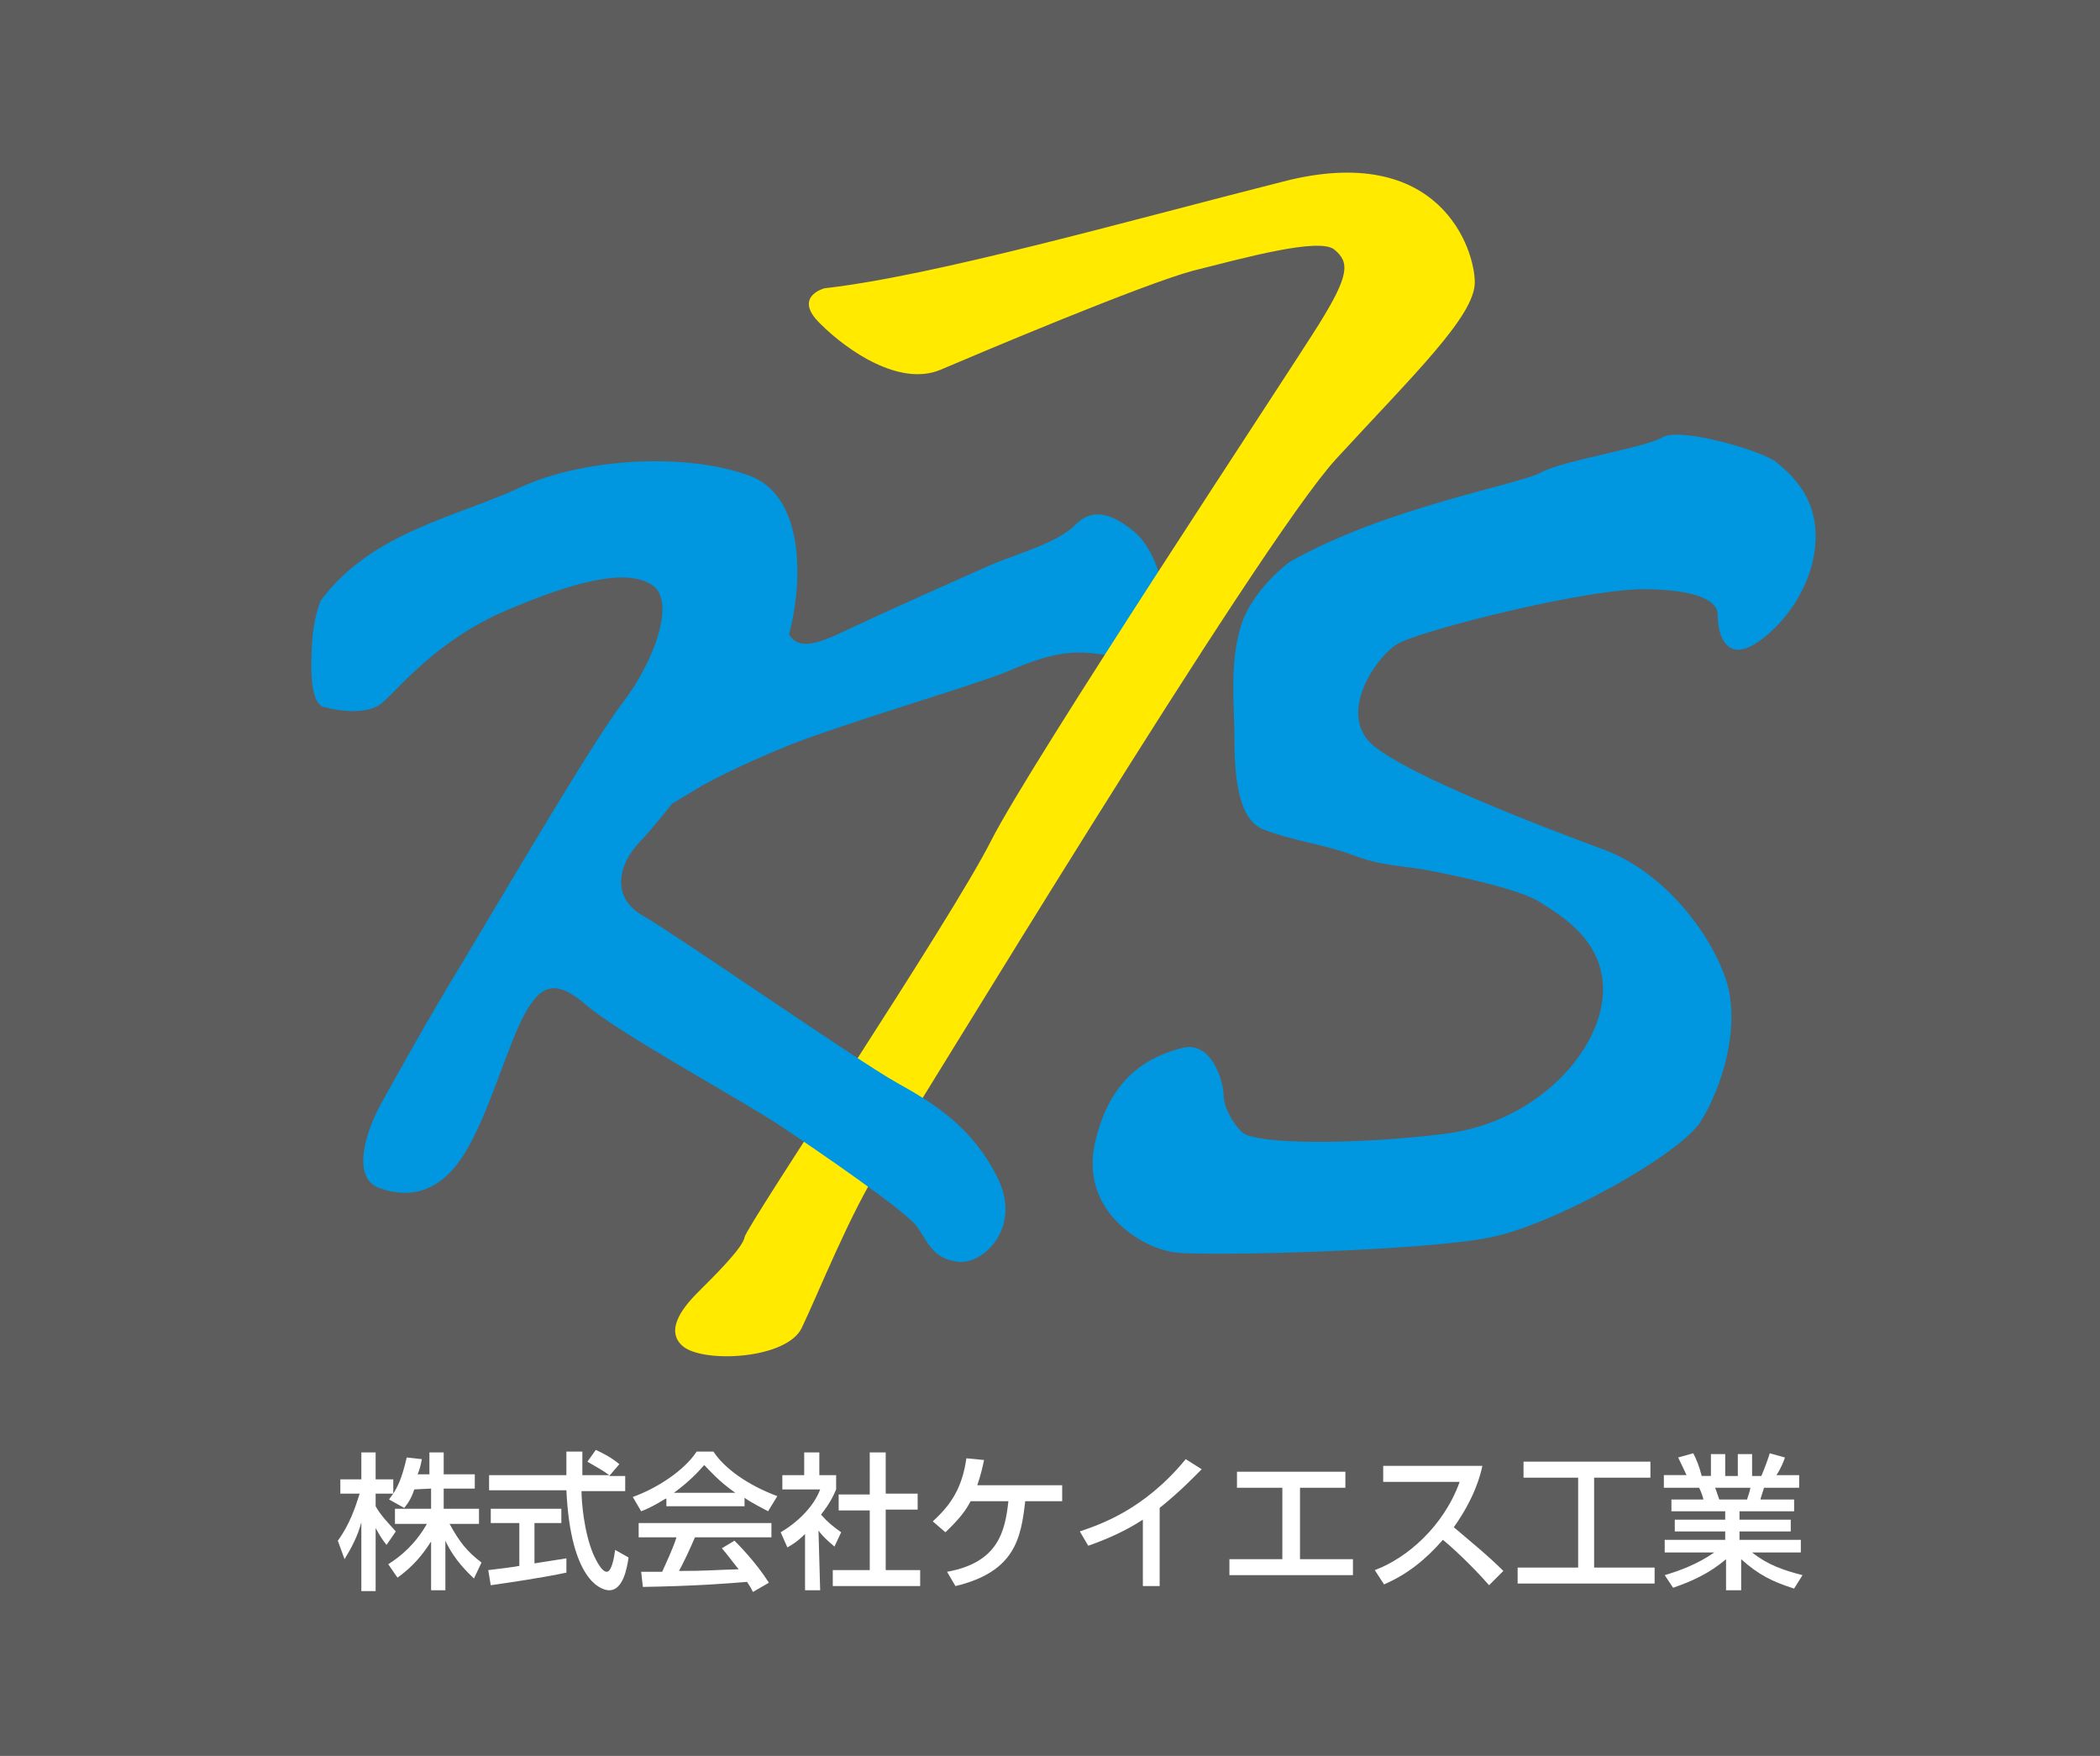
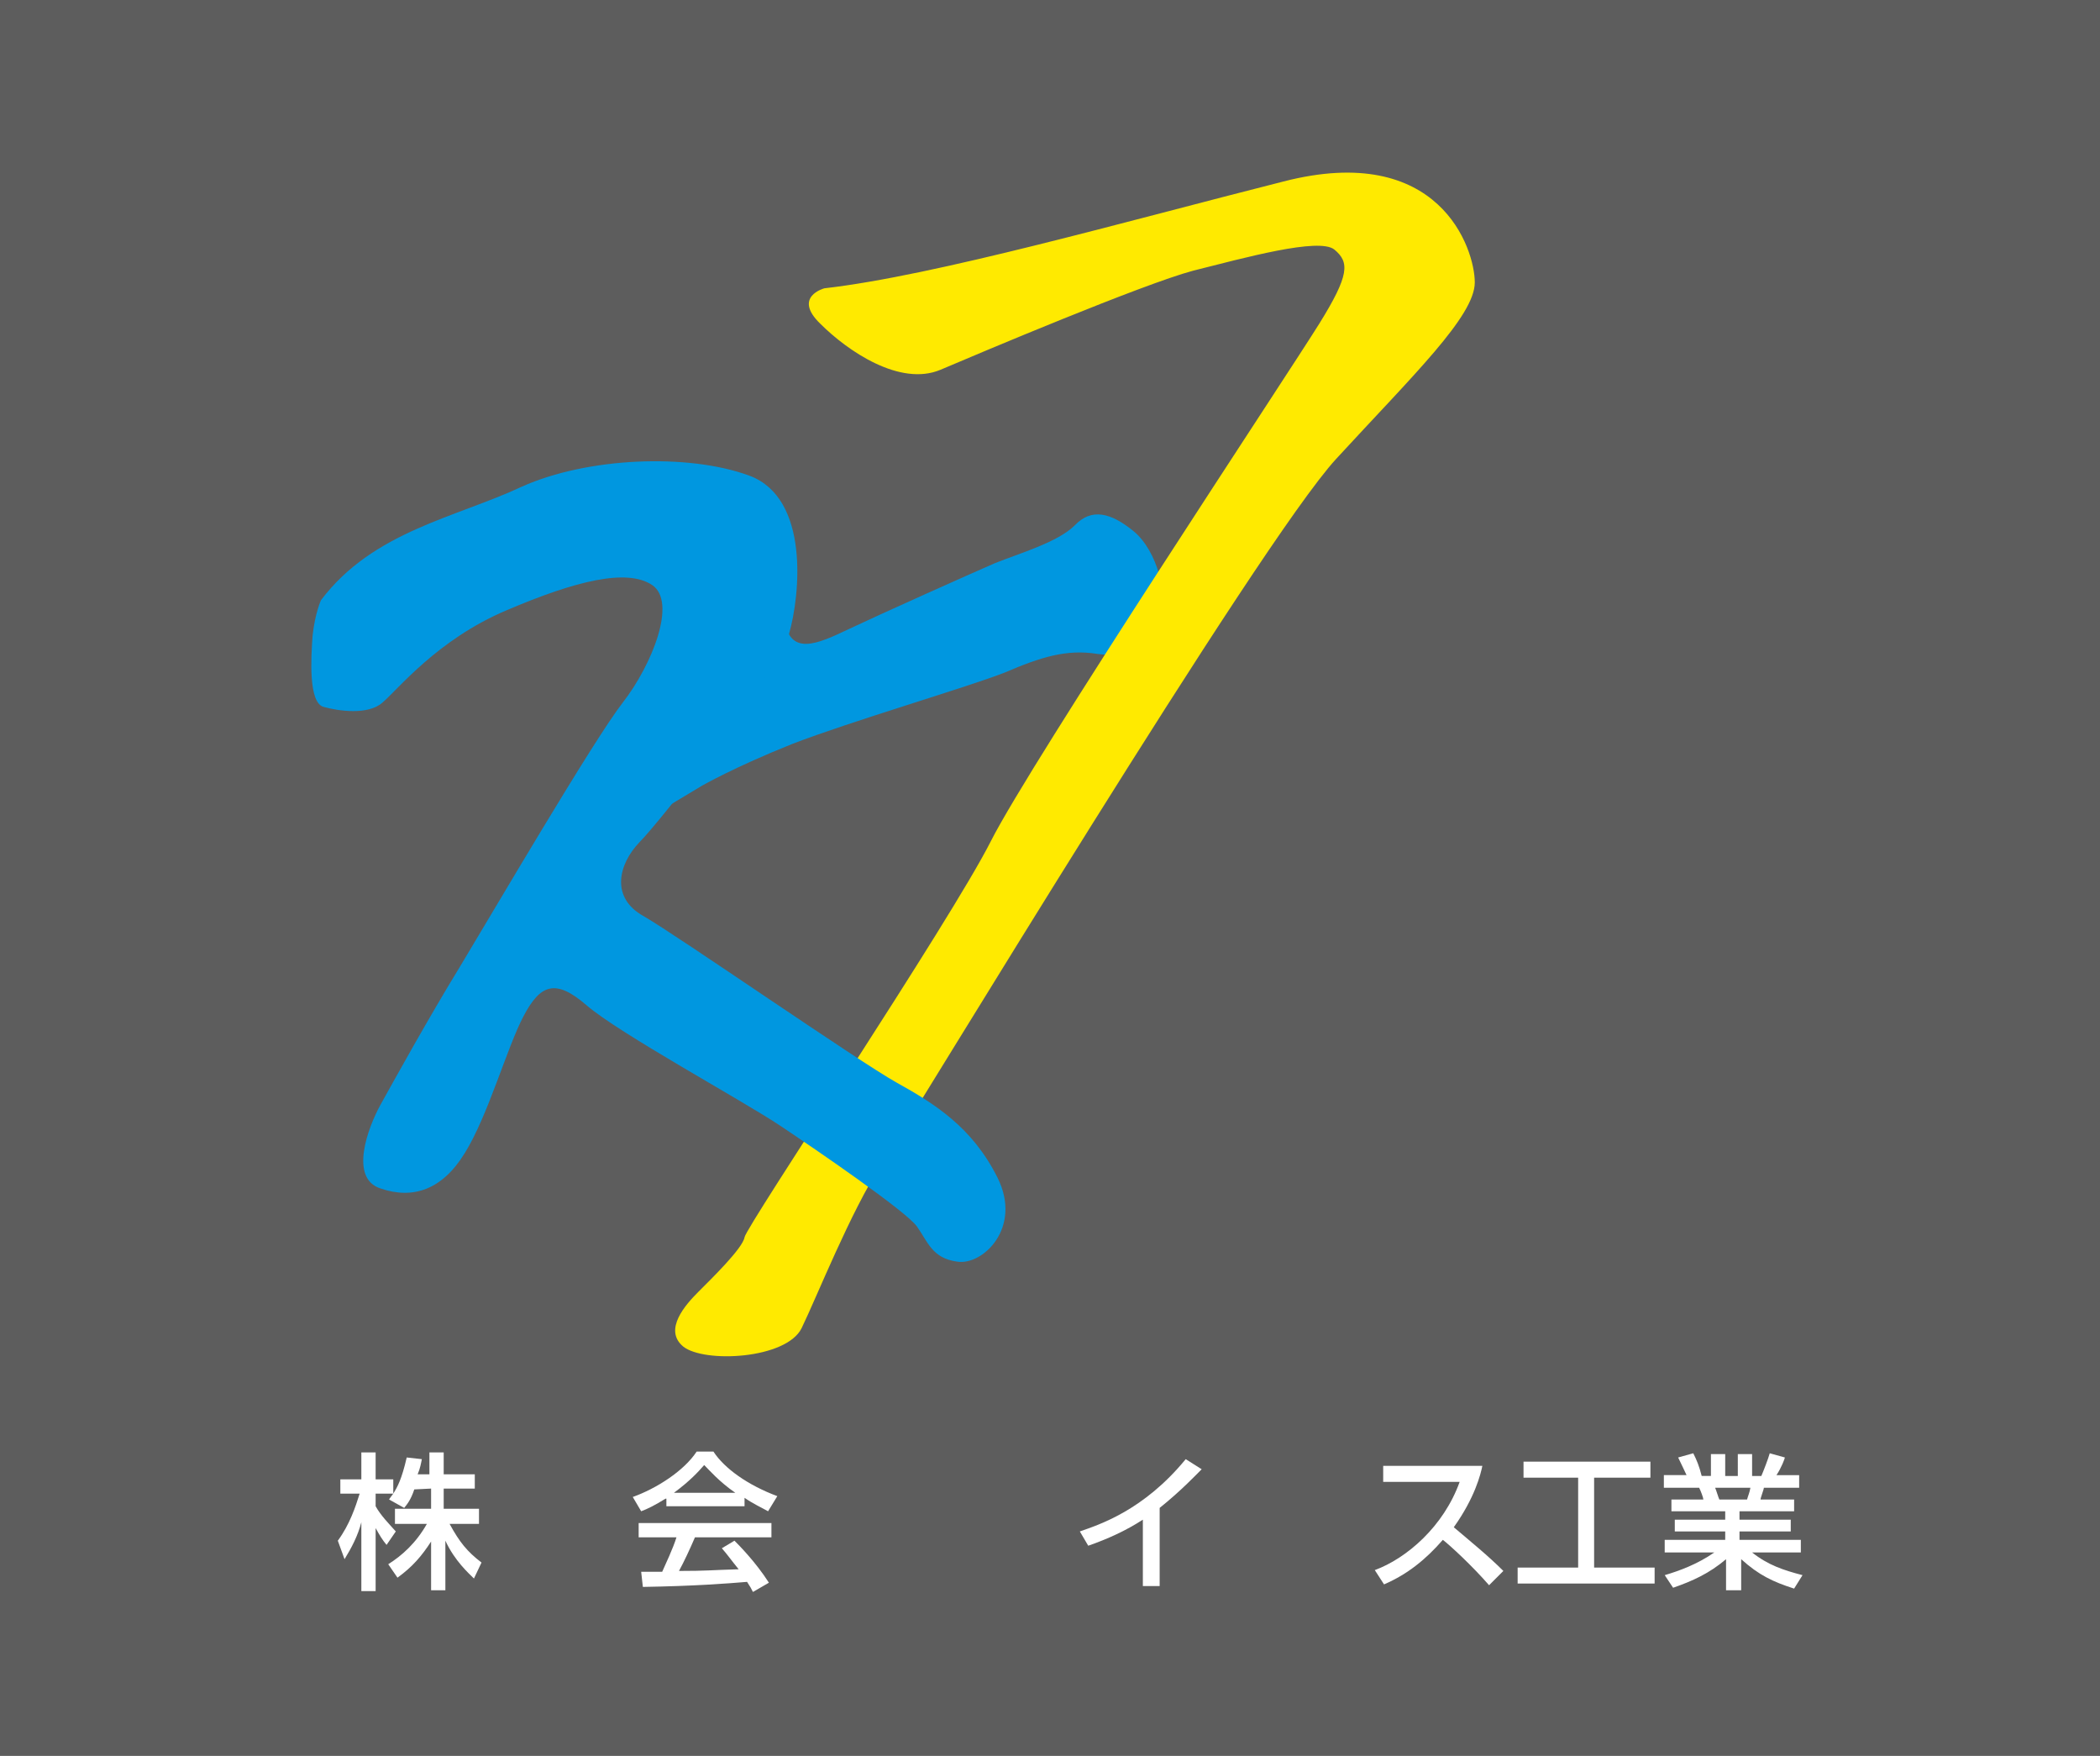
<svg xmlns="http://www.w3.org/2000/svg" version="1.1" id="レイヤー_1" x="0px" y="0px" viewBox="0 0 249.9 208.9" style="enable-background:new 0 0 249.9 208.9;" xml:space="preserve">
  <rect x="0" y="0" width="249.9" height="208.9" fill="#333333" stroke="none" />
  <style type="text/css">
	.st0{opacity:0.21;fill:#FFFFFF;enable-background:new    ;}
	.st1{fill:#0097E0;}
	.st2{fill:#FFEA00;}
	.st3{fill:#FFFFFF;}
</style>
  <rect class="st0" width="249.9" height="208.9" />
  <g>
    <path class="st1" d="M83.5,93.5c0,0,3.8-2.2,10.8-5c7-2.7,21-6.8,25.3-8.5c4.2-1.8,7.3-2.8,11-2.2c3.8,0.5,6-0.7,7.3-3.8   c1.3-3-0.2-8.5-3-10.8c-2.7-2.2-5-2.8-7-0.7c-2,2-6.5,3.3-9.5,4.5c-3,1.3-13.5,6-17.3,7.8s-7.3,3.5-7.8-1.5L77,97.4L83.5,93.5" />
-     <path class="st1" d="M153.4,66.9c0,0-4.5,3.3-5.8,7.8s-0.7,9.3-0.7,13c0,3.8,0.2,9.8,3.5,11c3.3,1.3,7.3,1.8,10.5,3   c3.3,1.3,6,1.3,8.8,1.8c2.7,0.5,11,2.2,13.5,3.8s8.2,4.8,7.5,11.5c-0.7,6.8-8.2,14.8-18.8,16.1c-10.5,1.3-22.5,1.3-24.1-0.2   c-1.5-1.5-2.2-3.3-2.2-4.5c0-1.3-1.3-6.5-5-5.5c-3.8,1-8.5,3.3-10.3,11.3s5.5,12.5,9.5,13s30.1-0.2,37.6-1.8   c7.5-1.5,22.5-9.8,25-13.8s4.8-11.3,3-16.8s-7.3-12.8-14.5-15.5c-7.3-2.7-23.3-8.8-27.6-12.5c-4.2-3.8,0.5-10.5,3-12   s23-6.8,30.1-6.5c7,0.2,8,2,8,3s0.2,4.2,2.5,4.2s8-5,9-11.5s-3-9.5-4.5-10.8s-11.3-4.2-13.5-3c-2.2,1.3-12,2.8-14.5,4.2   C181,57.6,164.7,60.4,153.4,66.9" />
    <path class="st2" d="M98.1,34.3c0,0-3.8,1-0.5,4.2c3.3,3.3,9.5,7.5,14.3,5.5c4.7-2,24.1-10.2,30.1-11.8c6-1.5,15-4,16.8-2.5   s1.8,3-1.8,8.8s-34.3,52.1-39.1,61.6s-29.1,45.8-29.3,47.1s-4,5-5.5,6.5s-4.2,4.5-1.8,6.5c2.5,2,12.3,1.5,14.1-2.2   s5.8-13.8,9.5-19.5c3.8-5.8,44.9-73.9,54.1-83.9s16.5-17,16.5-21s-4.2-16.8-22.8-12C134.1,26.3,111.3,32.8,98.1,34.3" />
    <path class="st1" d="M38.2,71.4c0,0-0.7,1.5-1,4.2c-0.2,2.7-0.5,8,1.3,8.5s5.3,1,7-0.5c1.8-1.5,6.5-7.5,14.8-11   c8.2-3.5,14.3-5,17.3-3s0,9.5-3.5,14s-15.5,25-19.3,31.3c-3.8,6.2-8,13.8-9.5,16.5s-3.8,8.8,0,10c3.8,1.3,7.3,0.2,10-4.2   c2.8-4.5,5-12.5,7-16.3c2-3.8,3.8-4.5,7.5-1.3c3.8,3.3,18.5,11.3,23,14.3s15,10.2,16.3,12s1.8,3.8,4.8,4.2c3,0.5,7.8-4,4.8-10   s-7.5-8.8-12-11.3S80.6,111.3,76.6,109c-4-2.2-3-6.2-0.5-8.8c2.5-2.5,16.5-20.3,17.8-24.8c1.3-4.5,2.5-16.1-4.7-18.8   c-7.3-2.7-19.3-2.2-27.1,1.3C54.2,61.6,44.4,63.2,38.2,71.4" />
  </g>
  <g>
    <path class="st3" d="M49.3,177.2c-0.4,1.2-0.8,1.7-1.2,2.2l-1.8-1c0.1-0.2,0.3-0.4,0.5-0.7h-2.1v1.5c0.6,1.1,1.6,2.1,2.4,3   l-1.1,1.6c-0.5-0.6-0.8-1.1-1.3-2v7.5H43v-8.2c-0.4,1.6-1.2,3.1-2,4.4l-0.8-2.2c1.4-1.9,2.1-4,2.6-5.6h-2.3V176H43v-3.2h1.7v3.2   h2.1v1.7c0.5-0.8,1-1.7,1.6-4.3l1.8,0.2c-0.1,0.5-0.2,1.1-0.5,1.8h1.4v-2.6h1.7v2.6h3.7v1.7h-3.7v2.4H57v1.8h-3.5   c1.2,2.2,2.1,3.3,3.8,4.6l-0.9,1.9c-0.6-0.6-2.3-2.1-3.4-4.5v5.9h-1.7v-5.8c-1.1,1.7-2.2,3-4,4.3l-1.1-1.6c1.6-1,3.3-2.5,4.6-4.8   H47v-1.8h4.3v-2.4L49.3,177.2L49.3,177.2z" />
-     <path class="st3" d="M72.5,175.6h1.9v1.8h-5.2c0,1.3,0.3,4.9,1.4,7.5c0.1,0.2,0.9,2.1,1.6,2.1c0.6,0,0.9-1.8,1-2.6l1.6,0.9   c-0.2,1.4-0.7,3.9-2.3,3.9c-1,0-4.6-1.2-5.1-11.9h-9.2v-1.8h9.2c0-0.4,0-2.3,0-2.8h1.9c0,1.1,0,2.1,0,2.8h3.2   c-0.8-0.6-1.6-1-2.6-1.6l1-1.4c0.9,0.4,2,1,2.8,1.7L72.5,175.6z M58.1,186.8c0.9-0.1,3.3-0.4,3.7-0.5v-5.1h-3.4v-1.7h8.4v1.7h-3.2   v4.8c2-0.3,3.1-0.5,3.8-0.6v1.7c-2.8,0.6-6.9,1.2-9,1.5L58.1,186.8z" />
    <path class="st3" d="M79.2,178.3c-1.3,0.8-2.1,1.2-2.9,1.5l-1-1.7c2.8-1,6.1-3.1,7.6-5.4h2c1.3,2,4.1,4,7.6,5.3l-1.1,1.8   c-0.7-0.4-1.8-0.9-2.8-1.6v1h-9.3v-0.9H79.2z M89.6,189.4c-0.2-0.4-0.3-0.6-0.7-1.2c-2.4,0.2-6.3,0.5-12.4,0.6l-0.2-1.8   c0.4,0,2,0,2.5,0c0.4-0.9,1.3-2.8,1.7-4.1H76v-1.7h15.8v1.7h-9.1c-0.6,1.4-1.3,2.9-1.9,4c3.3,0,3.7-0.1,7.1-0.2   c-0.9-1.1-1.3-1.7-2-2.5l1.5-0.9c0.5,0.5,2.5,2.5,4.1,5L89.6,189.4z M87.5,177.6c-1.9-1.3-3.2-2.8-3.7-3.3   c-0.7,0.8-1.7,1.9-3.6,3.3H87.5z" />
-     <path class="st3" d="M97.6,189.2h-1.8v-6.7c-1,1-1.6,1.3-2.1,1.6l-0.8-1.8c2.2-1.3,4-3.2,4.7-5.1h-4.5v-1.7h2.6v-2.7h1.8v2.7h2v1.7   c-0.3,0.7-0.7,1.6-1.8,3c0.9,1,1.3,1.3,2.4,2.1l-0.8,1.7c-0.8-0.7-1.3-1.1-1.9-1.9L97.6,189.2L97.6,189.2z M103.5,172.8h1.9v4.9   h3.8v1.9h-3.8v7.2h4.1v1.9H99.1v-1.9h4.4v-7.1h-3.7v-1.9h3.7V172.8z" />
-     <path class="st3" d="M126.4,176.7v1.9H122c-0.5,4.4-1.2,8.4-8.3,10.1l-1-1.7c6.1-1.1,6.9-4.8,7.3-8.4h-4.5c-0.5,1-1.3,2.1-3,3.7   L111,181c2.2-2,3.5-4,4-7.5l2.1,0.2c-0.2,1-0.4,1.8-0.8,3H126.4L126.4,176.7z" />
    <path class="st3" d="M138.1,188.7H136v-7.9c-2,1.3-4.2,2.3-6.5,3.1l-1-1.7c2.3-0.8,7.6-2.5,12.6-8.6l1.9,1.2   c-0.7,0.7-2.5,2.6-5,4.6v9.3H138.1z" />
-     <path class="st3" d="M160.1,175.1v1.9h-5.4v8.5h6.3v1.9h-14.7v-1.9h6.3V177h-5.4v-1.9H160.1z" />
    <path class="st3" d="M163.6,186.8c3.8-1.4,8.2-5.2,10.1-10.5h-9.1v-1.9h11.8c-0.2,1-0.9,3.8-3.4,7.3c2,1.7,4.1,3.4,5.9,5.2   l-1.7,1.7c-2-2.3-4.6-4.7-5.5-5.4c-2,2.3-4.2,4.1-7,5.3L163.6,186.8z" />
    <path class="st3" d="M181.3,173.9h15.1v1.9h-6.7v10.7h7.2v1.9h-16.3v-1.9h7.2v-10.7h-6.5V173.9L181.3,173.9z" />
    <path class="st3" d="M198.1,187.4c1.7-0.5,3.9-1.3,5.9-2.7h-5.9v-1.5h7.2v-1h-6v-1.4h6v-1h-6.4v-1.4h3.8c0-0.2-0.3-1-0.5-1.4H198   v-1.5h2.7c-0.1-0.2-0.7-1.5-1-2.1l1.8-0.5c0.4,0.8,0.7,1.5,1,2.7h1.1V173h1.7v2.6h1.5V173h1.7v2.6h1.1c0.3-0.7,0.8-2,1-2.7l1.8,0.5   c0,0.1-0.4,1.2-1,2.1h2.7v1.5h-4.2c0,0.2-0.4,1.2-0.4,1.4h4v1.4H207v1h6.1v1.4H207v1h7.3v1.5h-5.8c1.9,1.5,3.7,2.1,6,2.7l-1,1.6   c-2.5-0.8-4.2-1.6-6.3-3.5v3.7h-1.8v-3.7c-2,1.7-4,2.6-6.3,3.4L198.1,187.4z M204.1,177c0.1,0.2,0.4,1.2,0.5,1.4h3.3   c0.1-0.4,0.3-0.8,0.4-1.4H204.1z" />
  </g>
</svg>